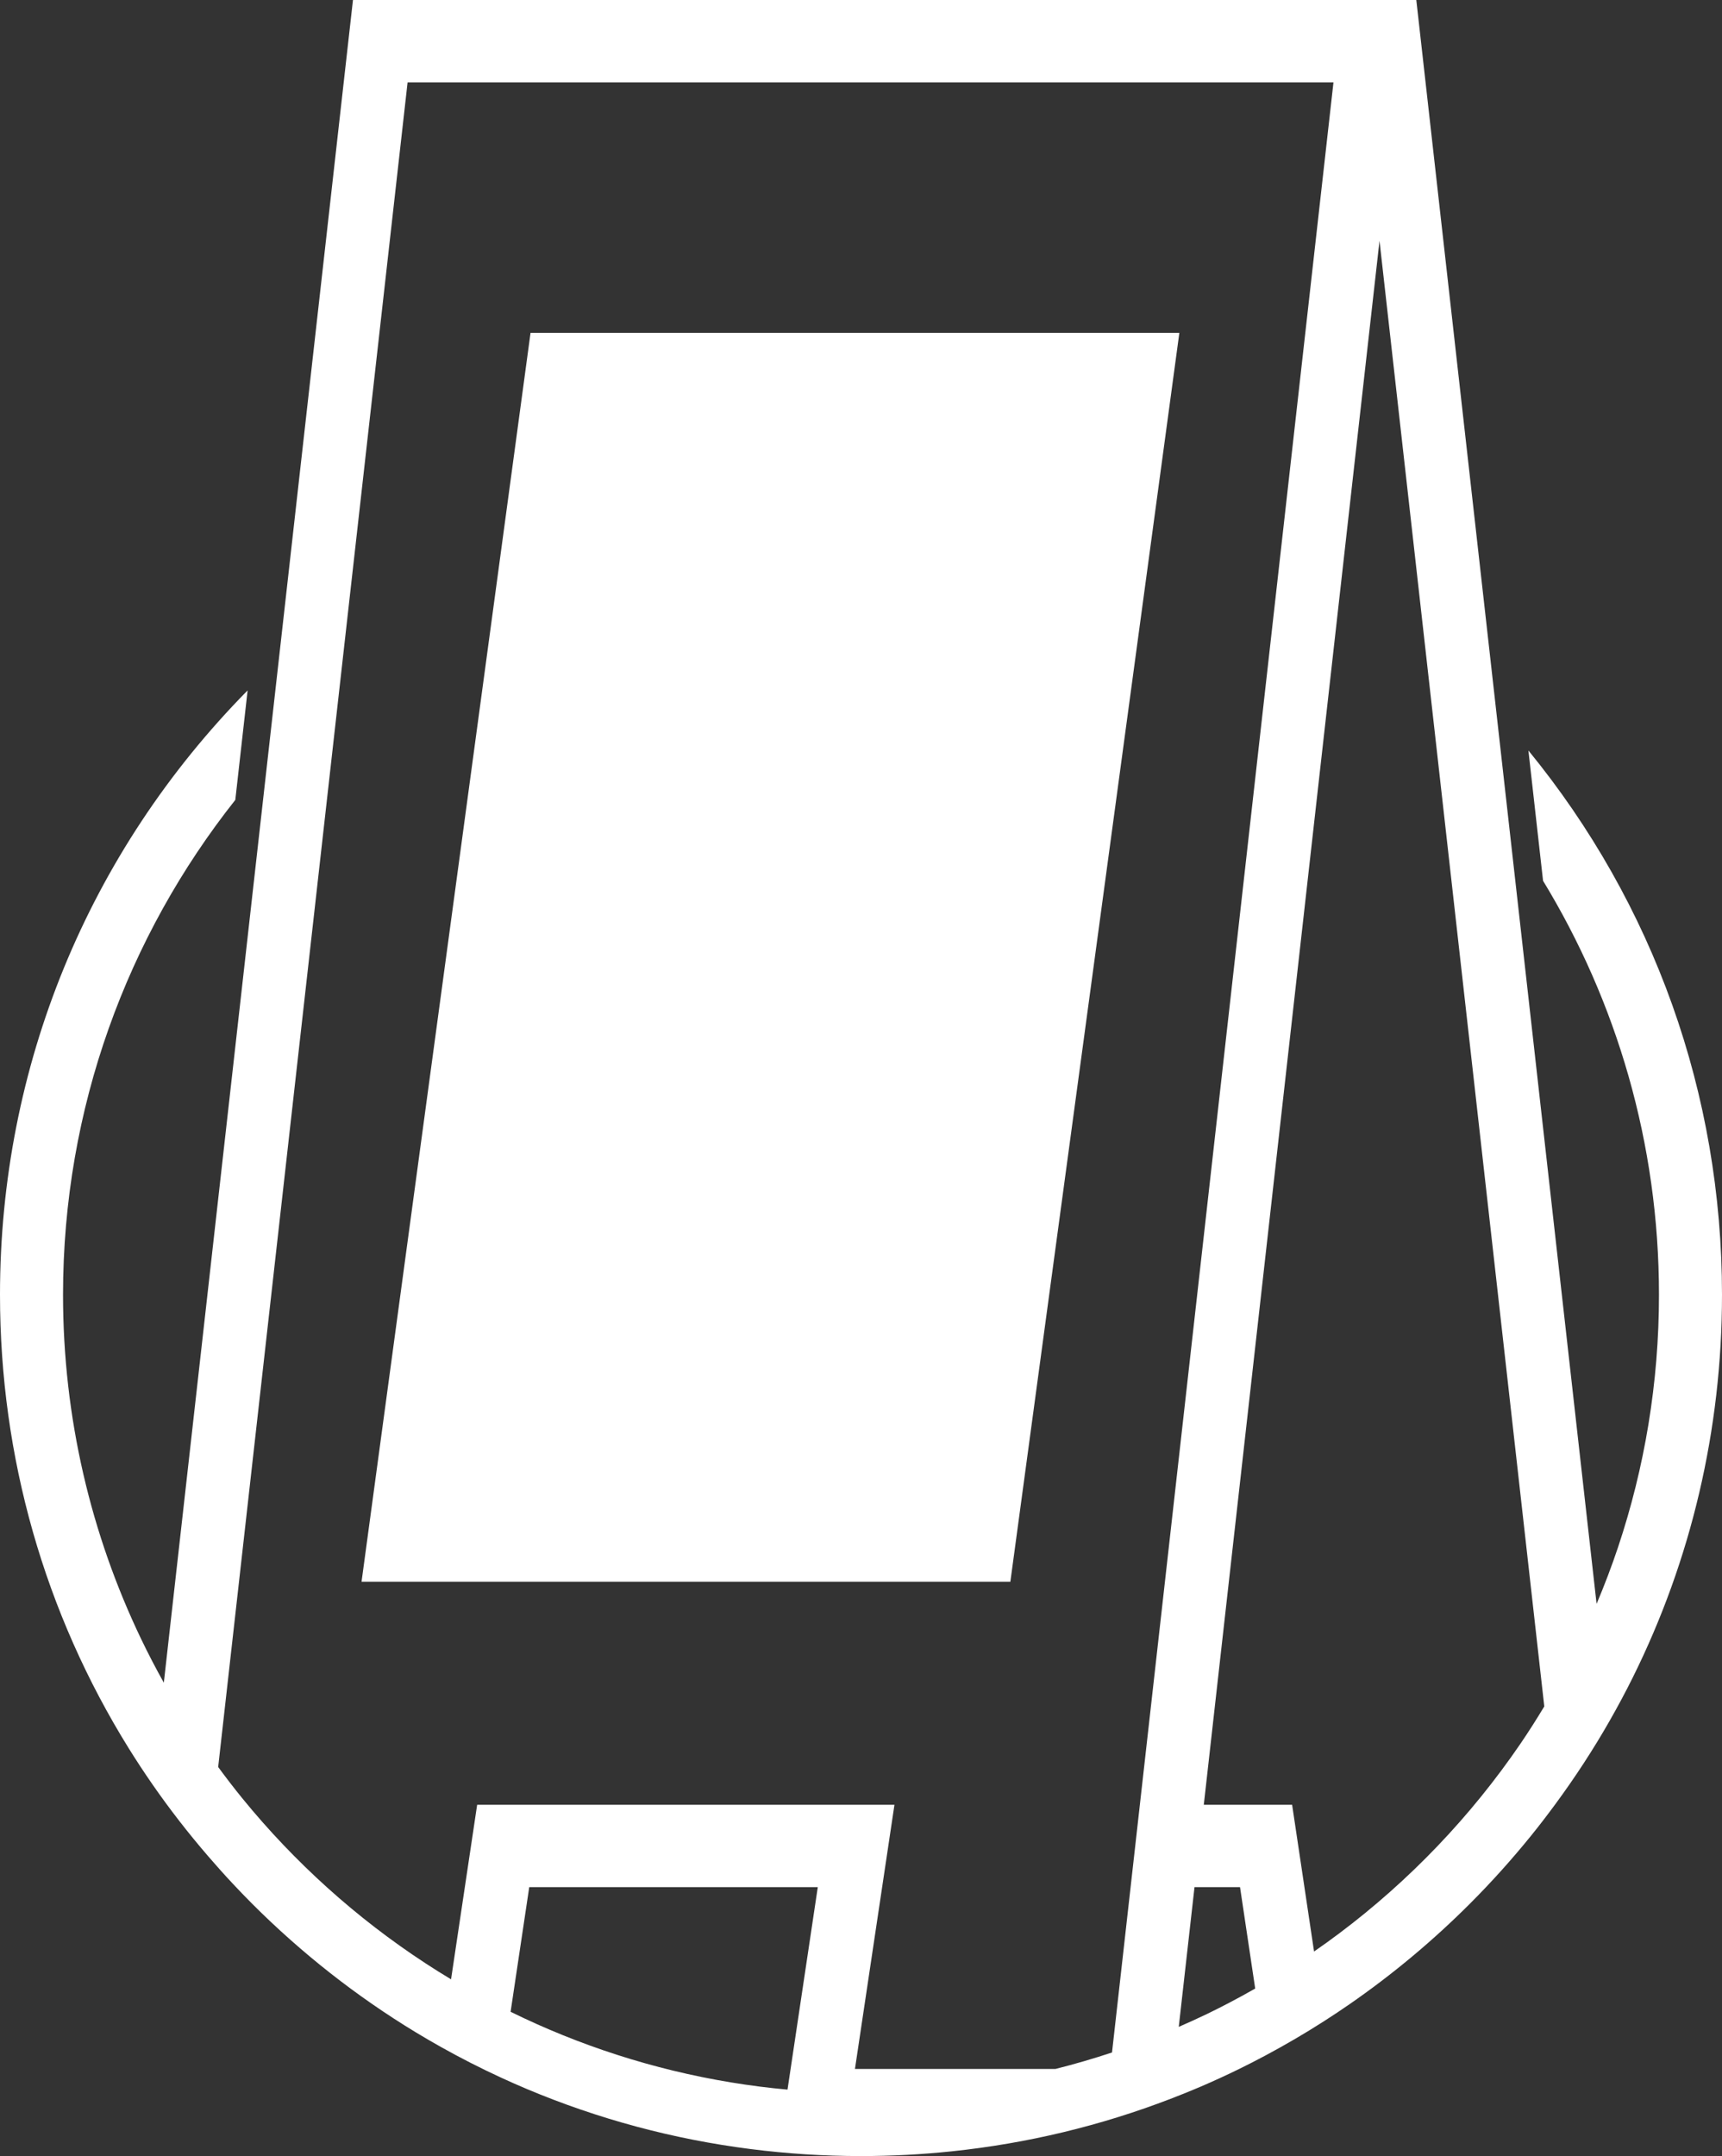
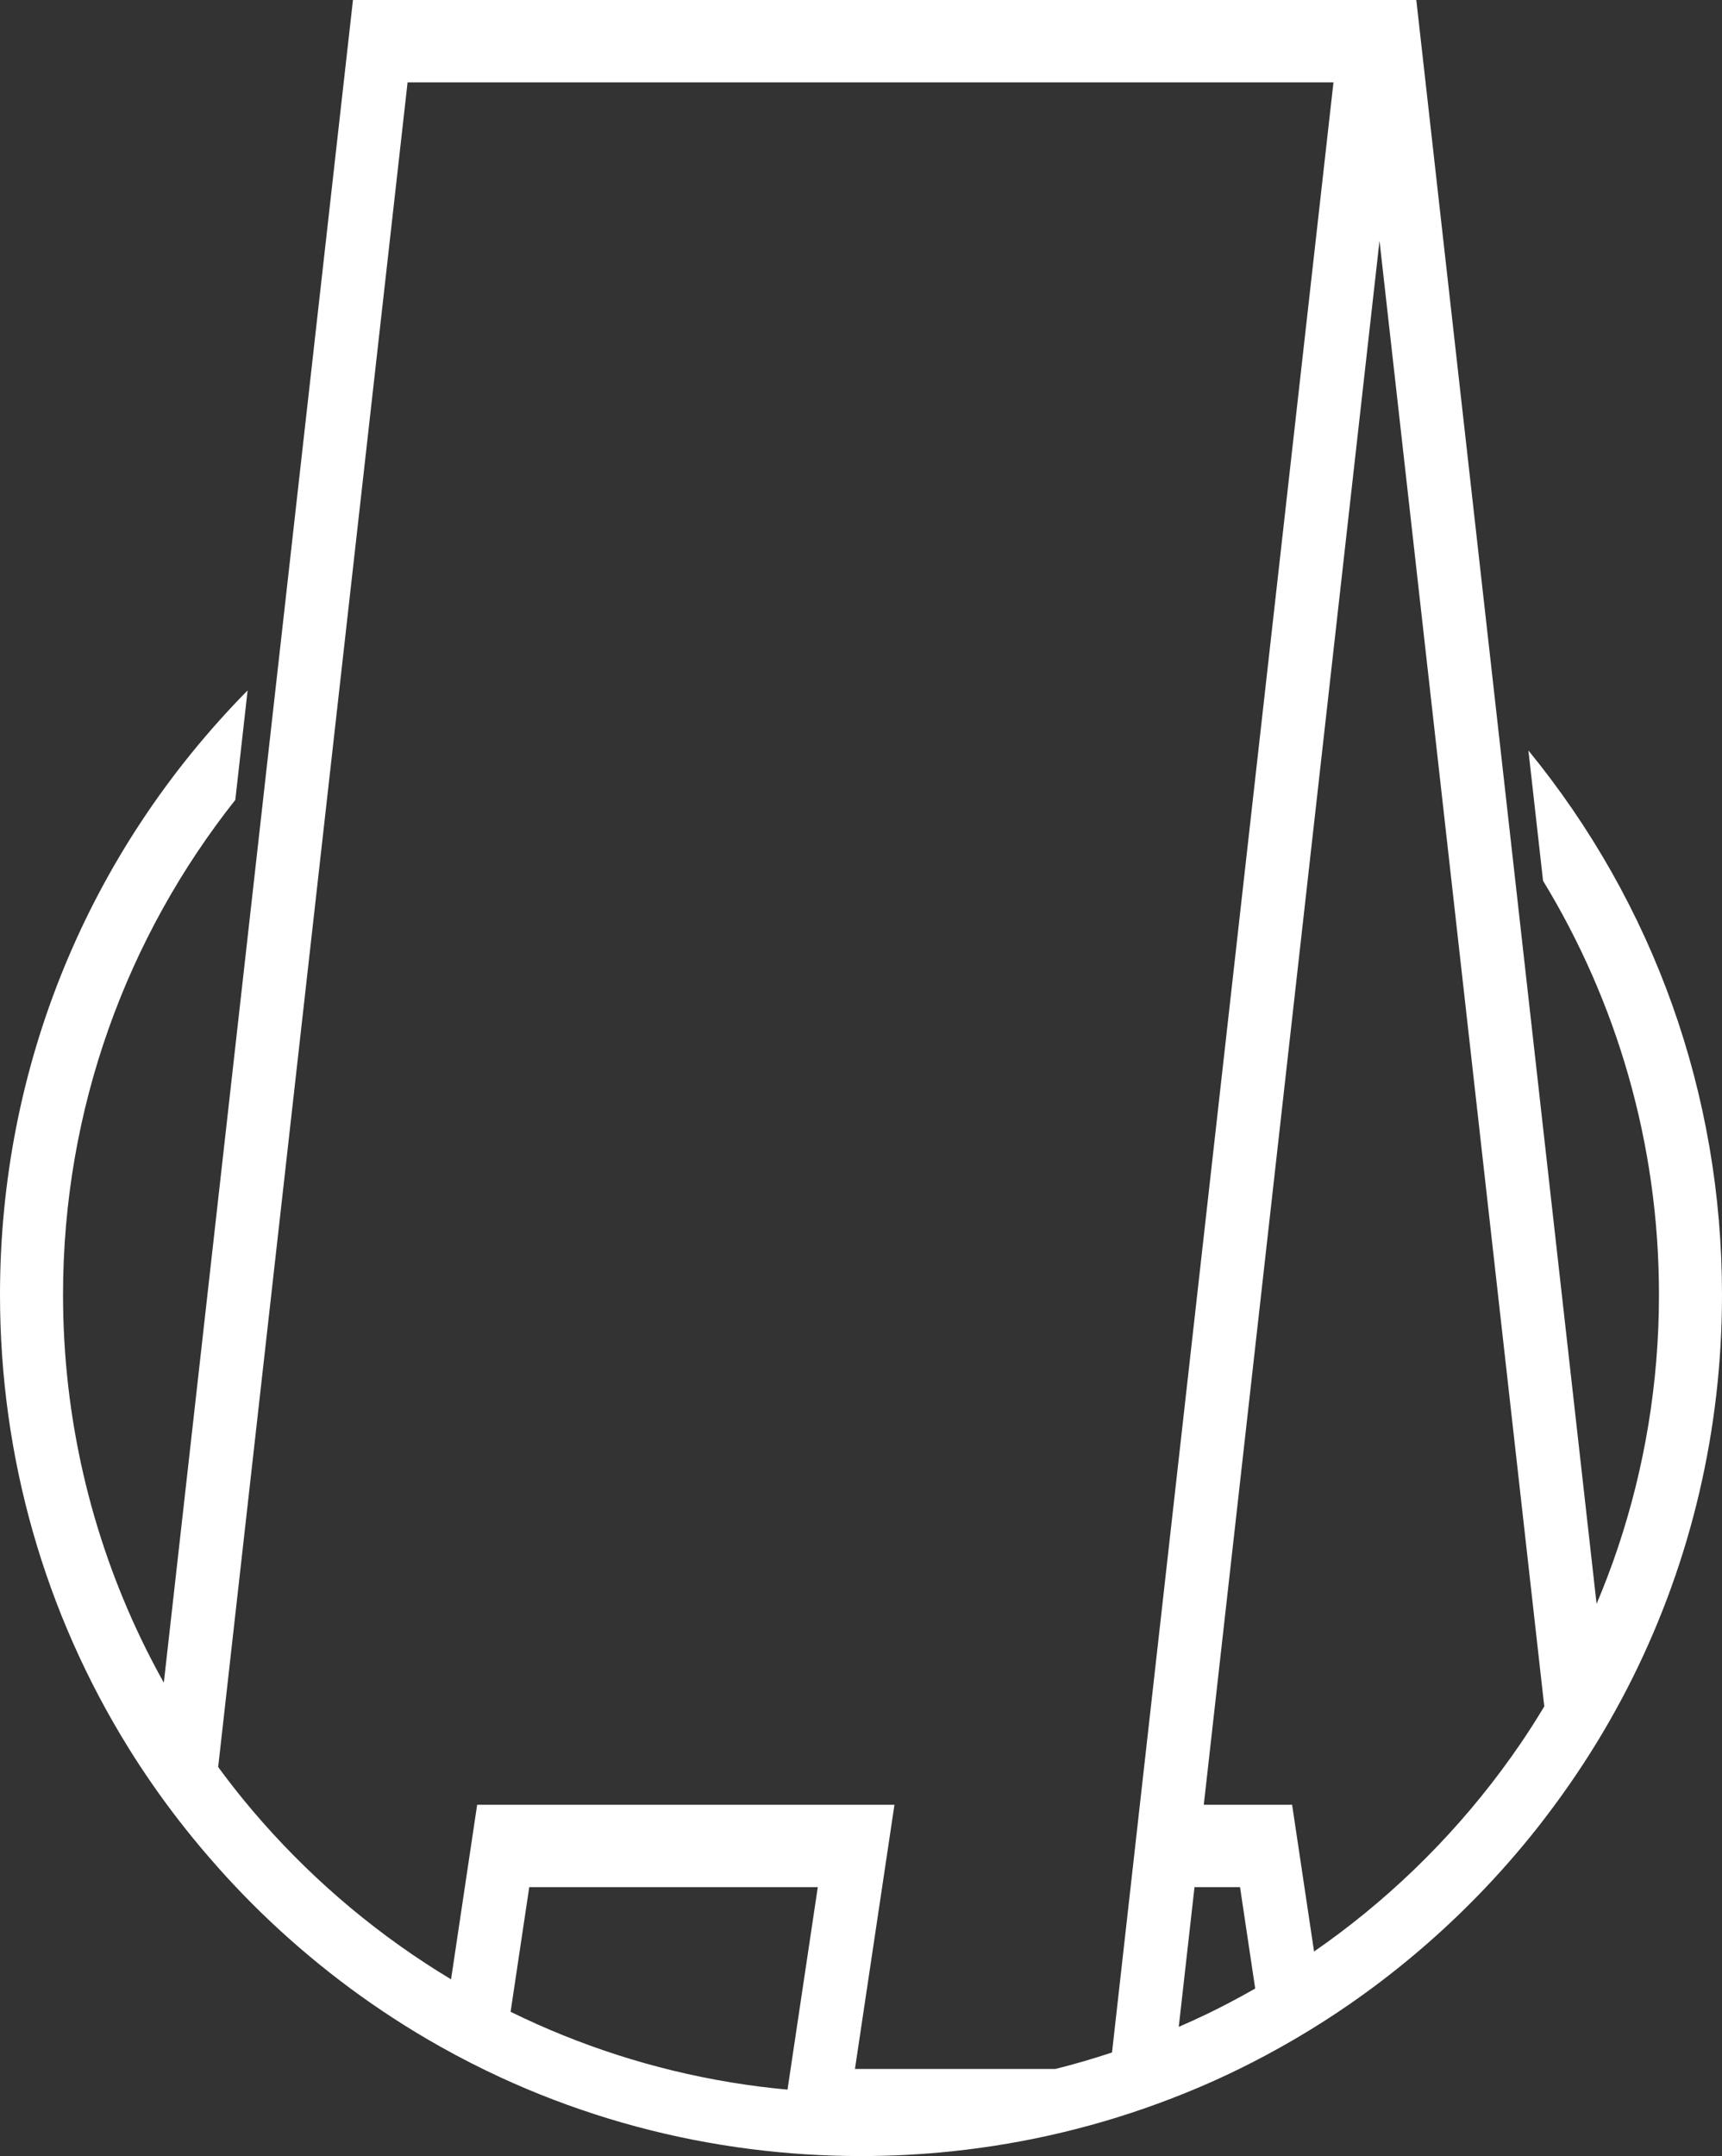
<svg xmlns="http://www.w3.org/2000/svg" version="1.1" x="0px" y="0px" width="437.128px" height="547.123px" viewBox="0 0 437.128 547.123" style="enable-background:new 0 0 437.128 547.123;" xml:space="preserve">
  <rect x="0" y="0" width="437.128" height="547.123" fill="#333333" stroke="none" />
  <style type="text/css">
	.st0{fill:#FFFFFF;}
</style>
  <defs>
</defs>
  <g>
    <path class="st0" d="M387.985,190.447l3.718,33.063c18.665,30.648,29.425,66.616,29.425,105.049   c0,22.396-3.661,43.952-10.404,64.109c-1.628,4.866-3.452,9.643-5.431,14.337L359.527,0h-2.476h-16.201H101.336H89.601   L41.586,427.005c-2.04-3.651-3.975-7.367-5.79-11.152C23.113,389.405,16,359.797,16,328.559c0-47.391,16.365-91.028,43.732-125.571   l3.125-27.789C22.316,216.343,0,270.732,0,328.559c0,41.306,11.394,80.855,32.672,115.081c1.924,3.095,3.93,6.145,6.015,9.15   c4.367,6.295,9.094,12.38,14.151,18.245c2.035,2.36,4.114,4.691,6.259,6.976c1.613,1.718,3.245,3.423,4.919,5.097   c12.624,12.624,26.526,23.504,41.406,32.54c2.149,1.305,4.321,2.568,6.51,3.796c4.966,2.784,10.033,5.365,15.191,7.743   c2.198,1.013,4.41,1.994,6.64,2.932c18.048,7.595,37.123,12.731,56.812,15.232c9.21,1.17,18.553,1.773,27.989,1.773   c7.755,0,15.447-0.41,23.055-1.204c19.188-2.003,37.826-6.506,55.549-13.329c2.476-0.953,4.941-1.936,7.381-2.98   c3.388-1.45,6.739-2.986,10.051-4.609c2.21-1.083,4.4-2.209,6.574-3.368c5.116-2.727,10.131-5.662,15.032-8.805   c2.167-1.39,4.314-2.816,6.437-4.286c10.789-7.472,20.991-15.959,30.469-25.436c5.522-5.522,10.701-11.295,15.549-17.279   c2.119-2.616,4.158-5.284,6.146-7.982c5.031-6.827,9.648-13.902,13.817-21.206c2.043-3.58,3.987-7.21,5.819-10.893   c14.833-29.827,22.684-62.903,22.684-97.188C437.128,277.622,419.817,229.348,387.985,190.447z M136.231,513.619   c-2.227-0.995-4.43-2.034-6.614-3.106l4.731-31.629h18.488h54.759l-7.685,51.378c-2.333-0.214-4.656-0.459-6.965-0.752   C172.996,526.981,153.948,521.532,136.231,513.619z M267.913,525.023H241.83h-24.802l10.028-67.036h-74.219h-31.712l-6.625,44.29   c-2.183-1.313-4.342-2.663-6.471-4.055c-17.576-11.49-33.267-25.632-46.498-41.858c-2.118-2.597-4.158-5.26-6.148-7.961   l48.084-427.505H338.5l-50.153,446.029l-6.063,53.913C277.568,522.405,272.775,523.801,267.913,525.023z M312.086,508.199   c-1.797,0.939-3.605,1.86-5.433,2.746c-2.446,1.186-4.928,2.308-7.428,3.397l3.999-35.459h11.555l3.85,25.734   C316.471,505.848,314.292,507.046,312.086,508.199z M386.026,442.399c-12.609,18.49-28.193,34.796-46.064,48.217   c-2.098,1.576-4.229,3.108-6.39,4.603l-5.569-37.232h-22.421l33.325-296.529l11.281-100.36l41.828,371.927   C390.096,436.202,388.114,439.338,386.026,442.399z" />
-     <path class="st0" d="M134.677,84.463l-17.861,132.011L91.779,401.379h52.346h112.354l42.899-316.916H134.677z" />
  </g>
</svg>